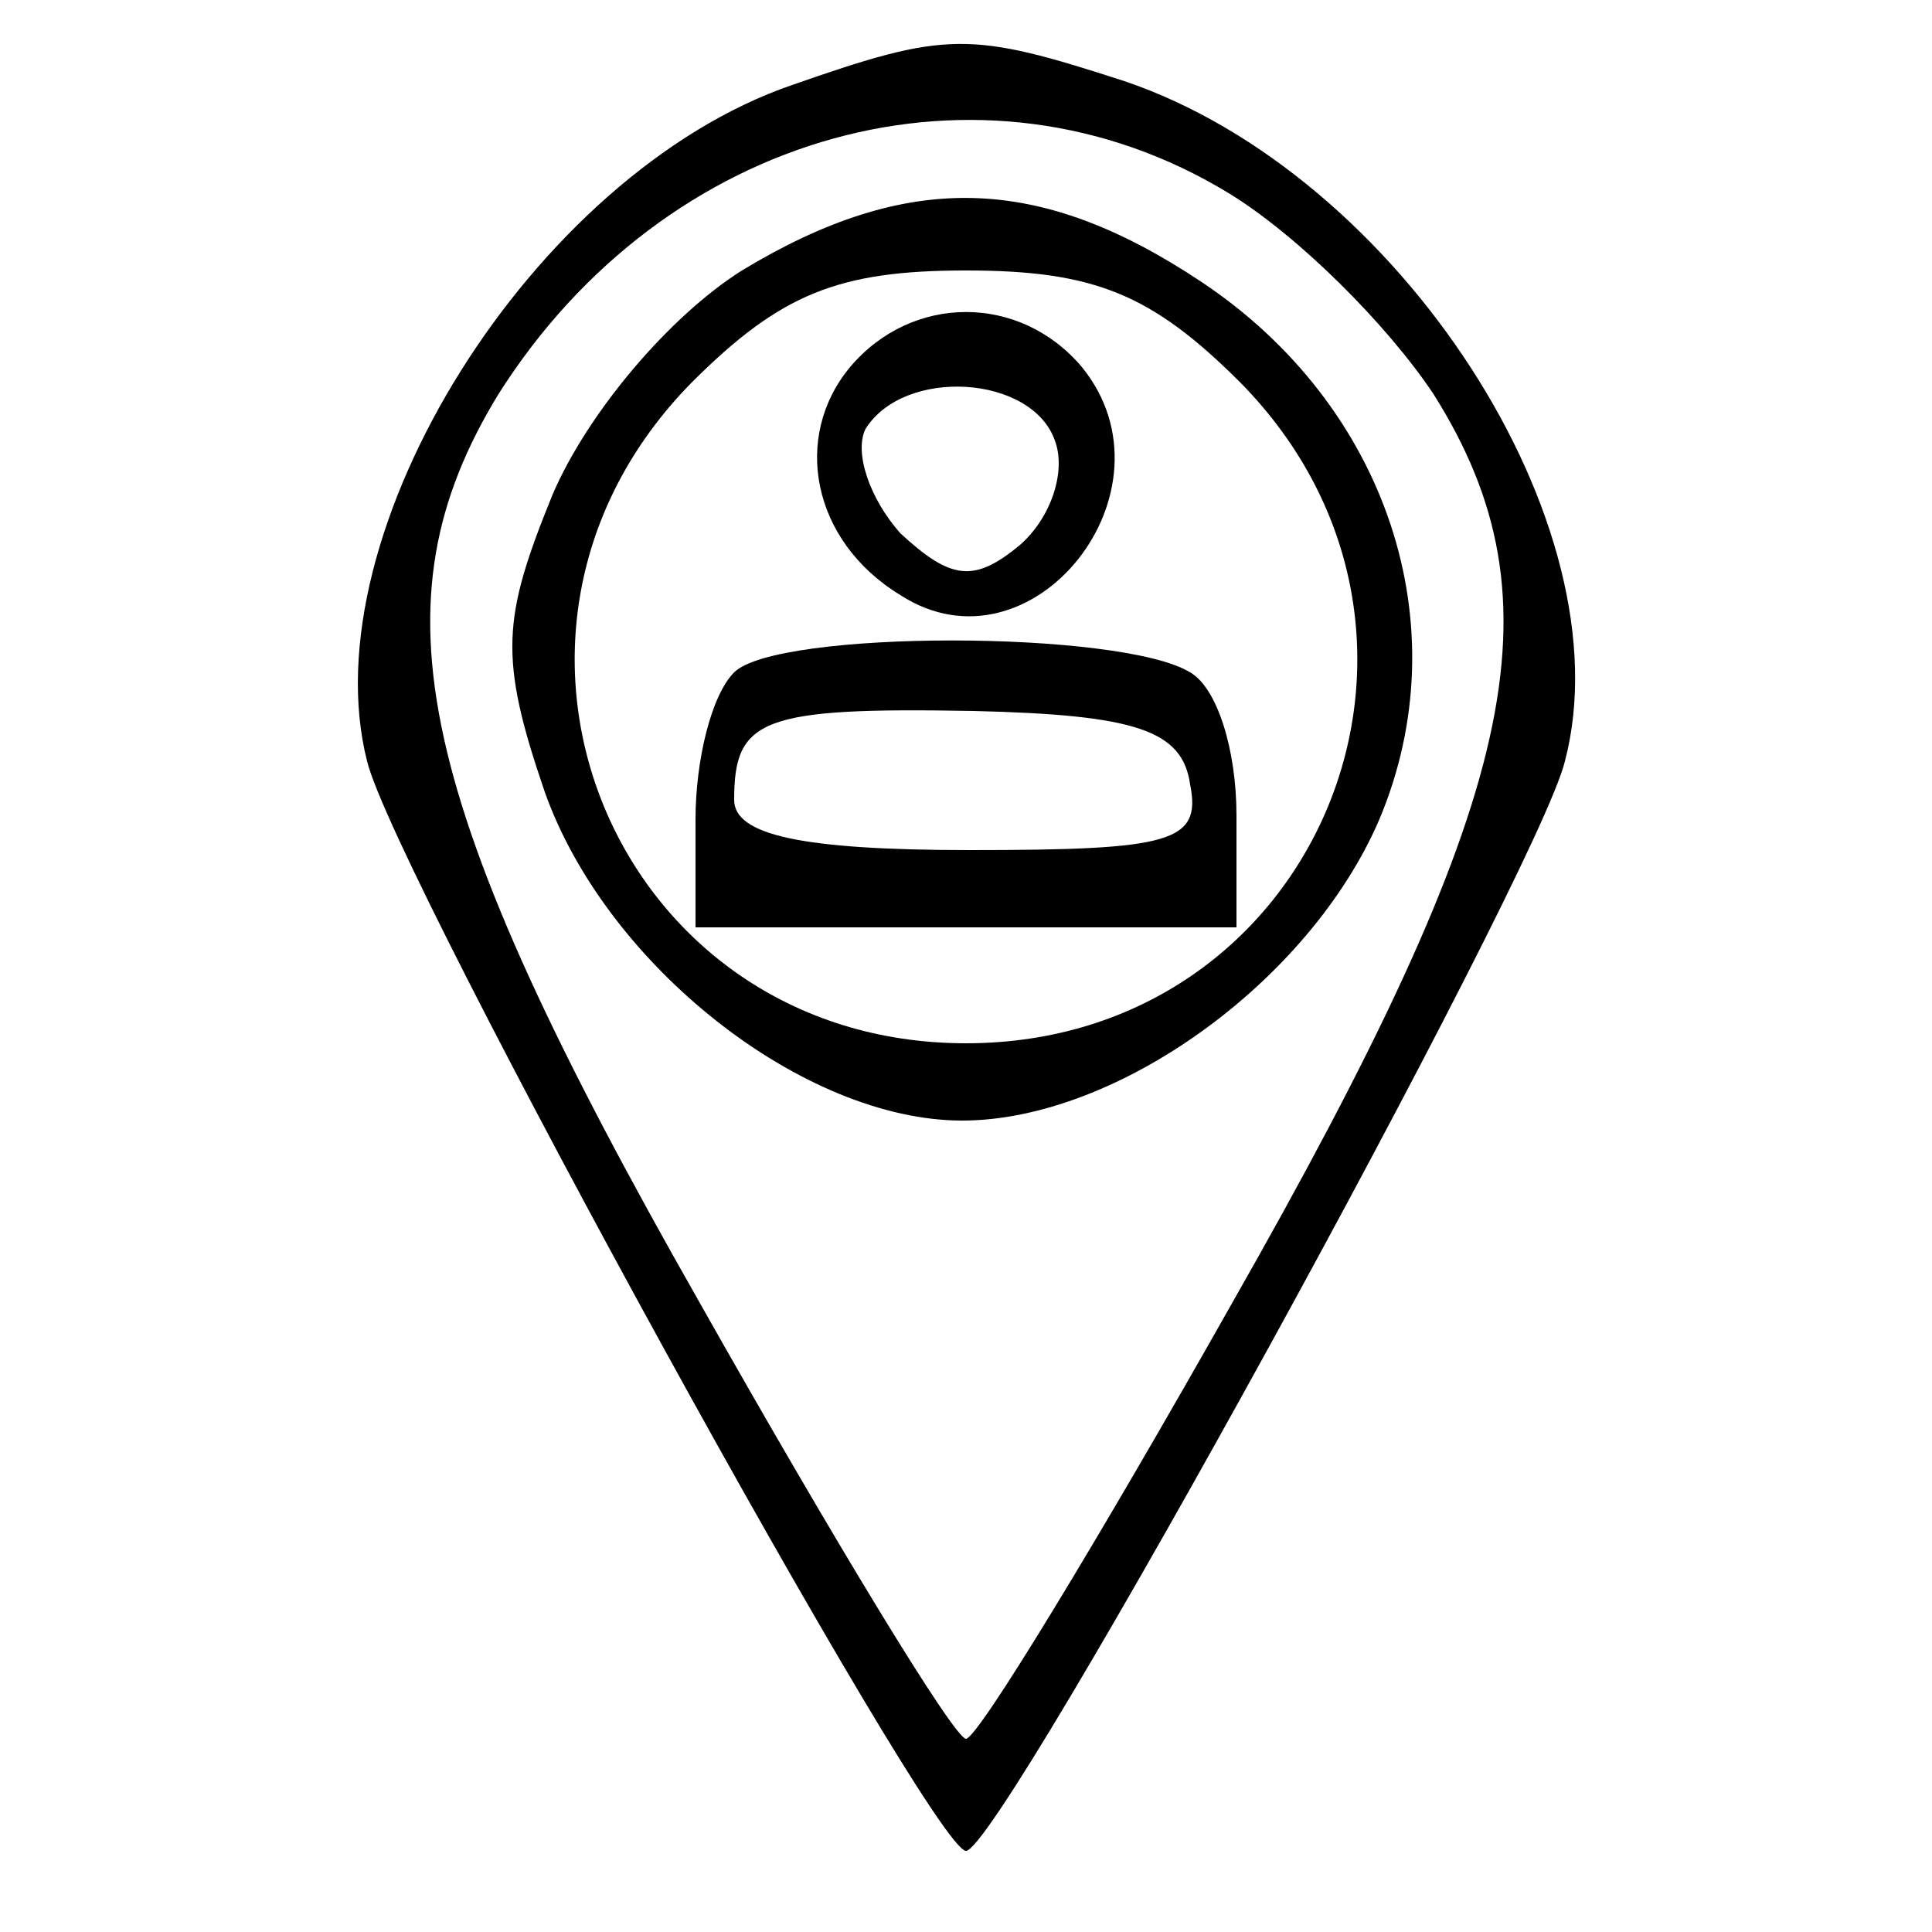
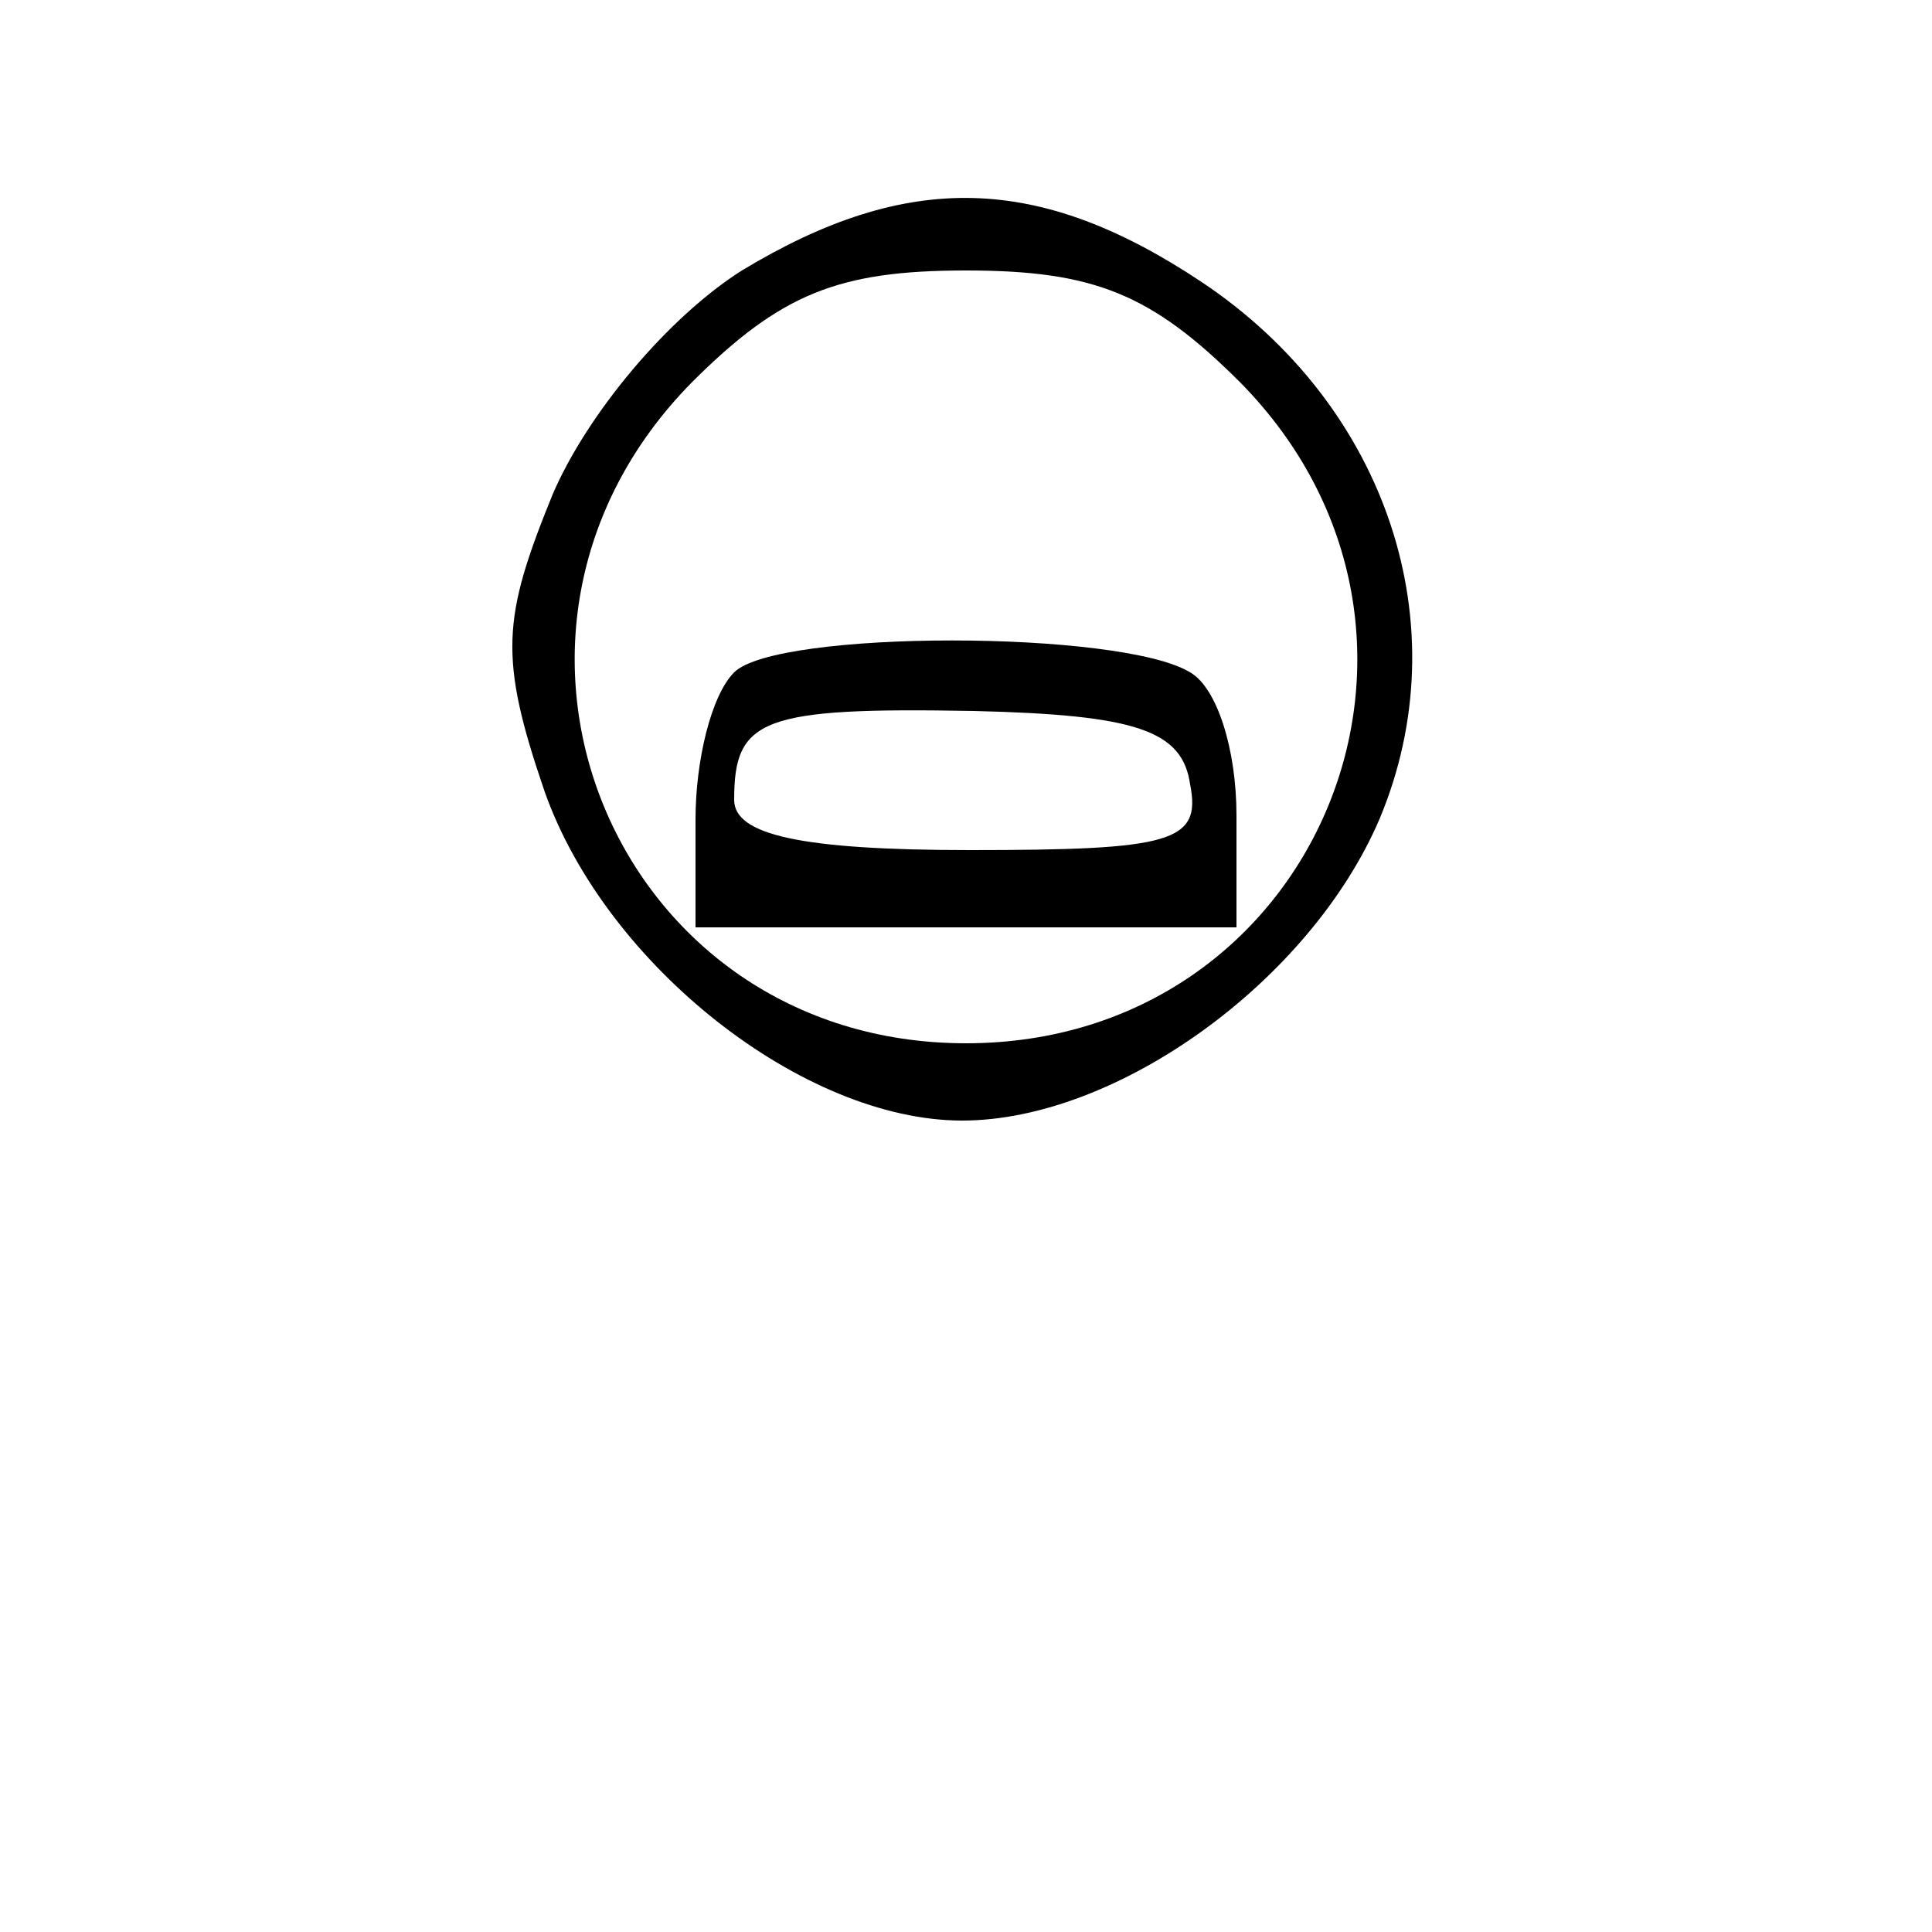
<svg xmlns="http://www.w3.org/2000/svg" version="1.0" width="50pt" height="50pt" viewBox="0 0 50 50" preserveAspectRatio="xMidYMid meet">
  <g transform="translate(0,50) scale(0.1,-0.1)" fill="#000000" stroke="none">
-     <path d="M205 478 c-67 -23 -125 -116 -110 -175 7 -29 146 -282 155 -282 9 0 148 253 155 282 16 61 -43 152 -114 176 -40 13 -46 13 -86 -1z m113 -28 c18 -11 41 -34 53 -52 34 -54 22 -105 -52 -235 -35 -62 -66 -113 -69 -113 -3 0 -34 51 -69 113 -74 130 -85 181 -52 235 43 68 125 91 189 52z" />
-     <path d="M192 430 c-19 -12 -40 -37 -49 -58 -13 -32 -14 -42 -2 -77 16 -45 67 -85 108 -85 40 0 90 36 108 78 21 50 2 107 -46 139 -42 28 -76 29 -119 3z m129 -29 c64 -65 20 -171 -71 -171 -91 0 -135 106 -71 171 23 23 38 29 71 29 33 0 48 -6 71 -29z" />
-     <path d="M220 405 c-15 -18 -10 -45 13 -59 34 -22 73 27 47 59 -16 19 -44 19 -60 0z m53 -19 c3 -8 -1 -20 -9 -27 -12 -10 -18 -9 -31 3 -8 9 -12 21 -9 27 10 16 43 14 49 -3z" />
+     <path d="M192 430 c-19 -12 -40 -37 -49 -58 -13 -32 -14 -42 -2 -77 16 -45 67 -85 108 -85 40 0 90 36 108 78 21 50 2 107 -46 139 -42 28 -76 29 -119 3z m129 -29 c64 -65 20 -171 -71 -171 -91 0 -135 106 -71 171 23 23 38 29 71 29 33 0 48 -6 71 -29" />
    <path d="M190 326 c-6 -6 -10 -23 -10 -38 l0 -28 70 0 70 0 0 29 c0 17 -5 33 -12 37 -18 11 -107 11 -118 0z m118 -29 c3 -15 -5 -17 -57 -17 -44 0 -61 4 -61 13 0 21 7 24 62 23 42 -1 54 -5 56 -19z" />
  </g>
</svg>